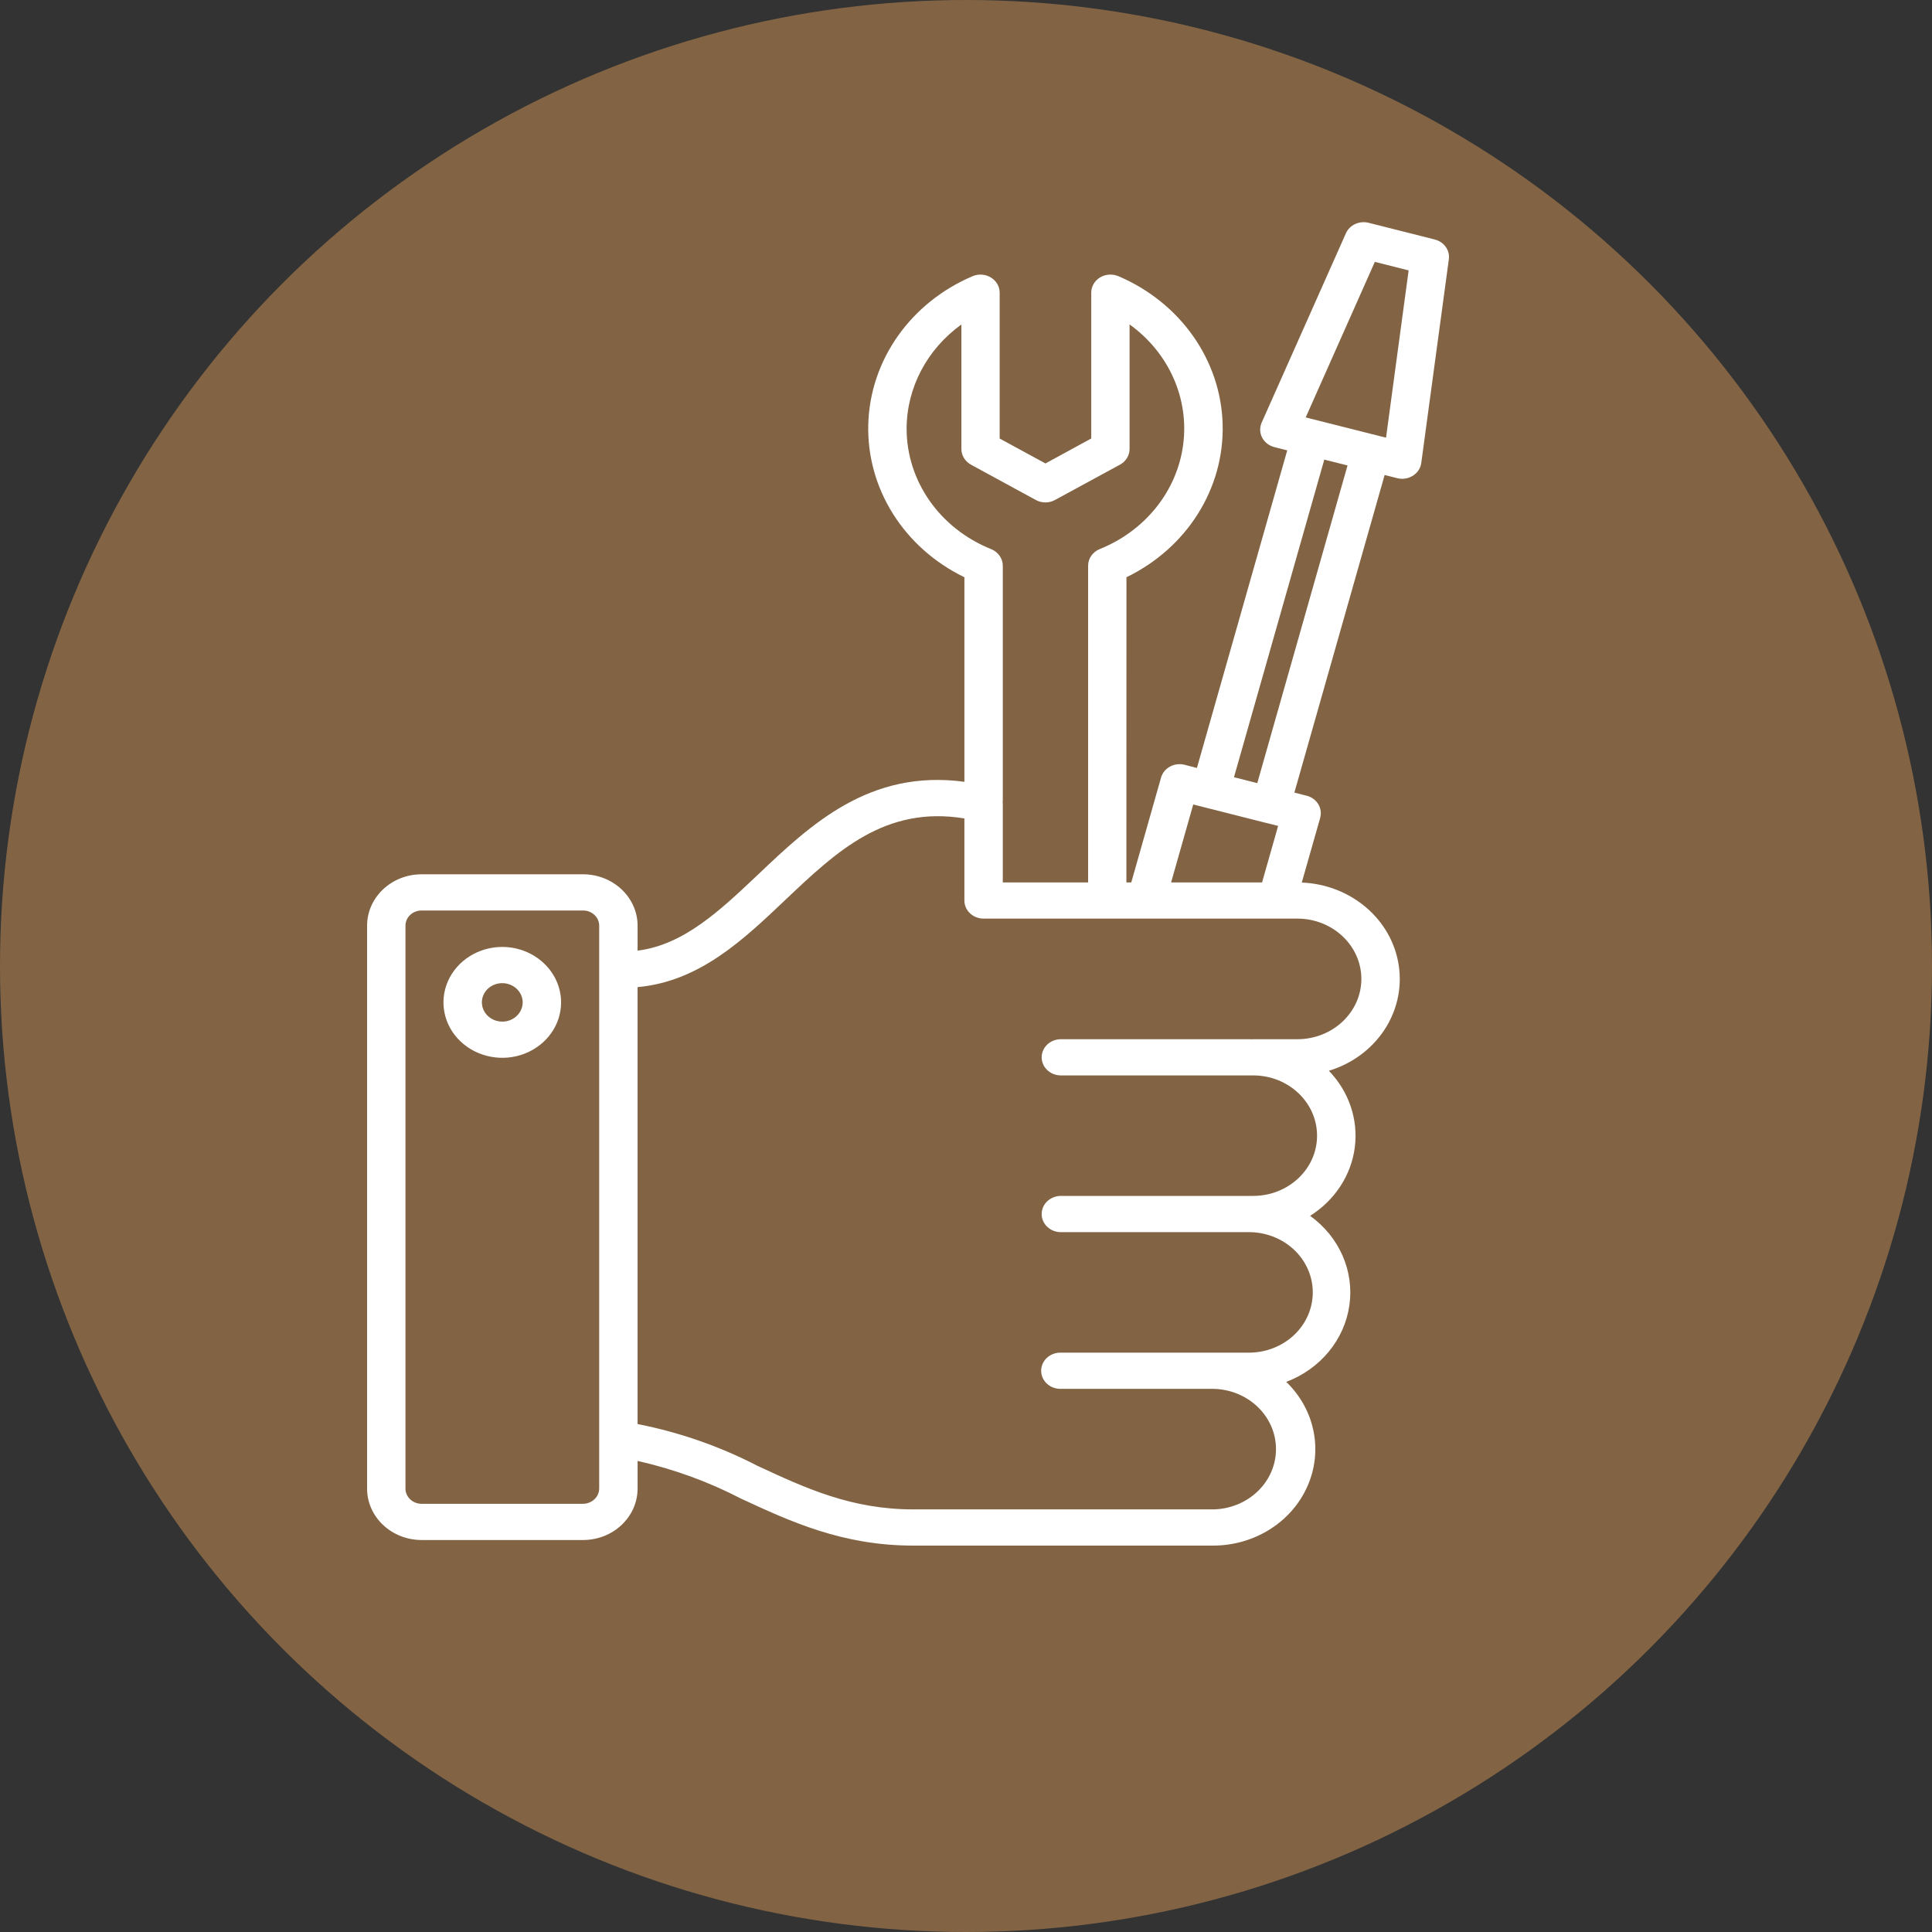
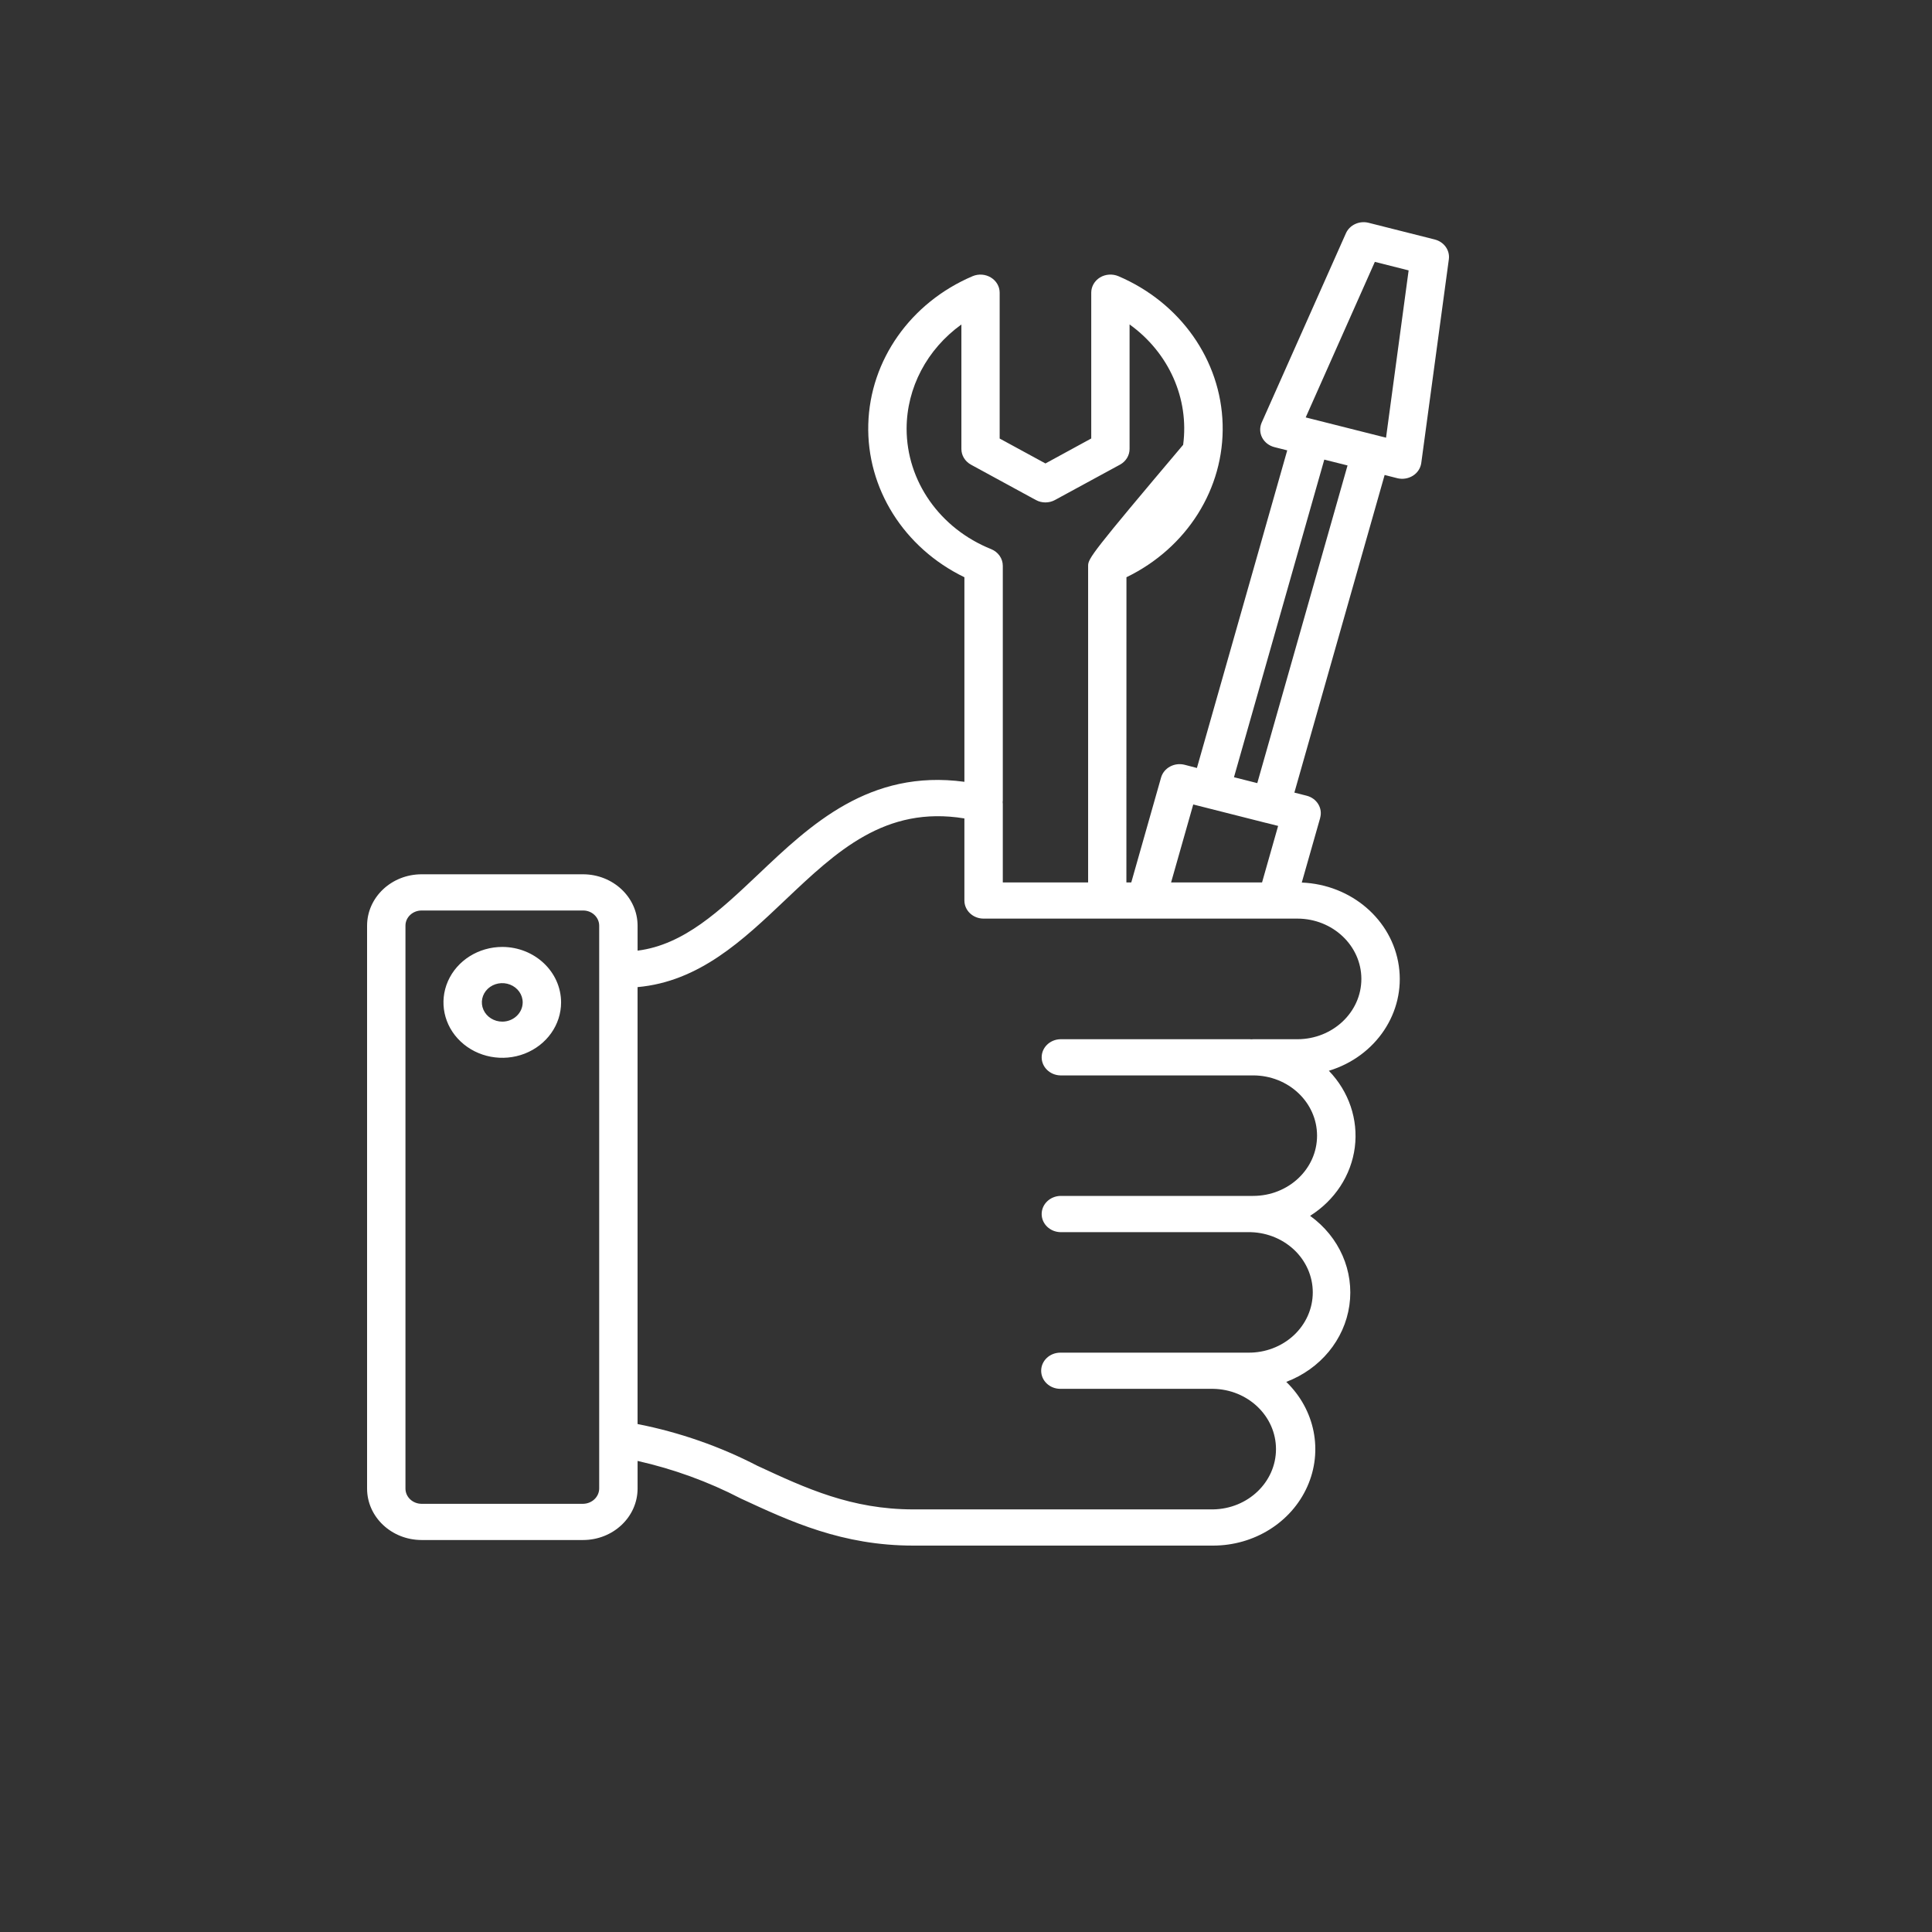
<svg xmlns="http://www.w3.org/2000/svg" width="200" height="200" viewBox="0 0 200 200" fill="none">
  <rect x="0" y="0" width="200" height="200" fill="#333333" stroke="none" />
-   <circle cx="100" cy="100" r="100" fill="#826444" />
-   <path d="M148.524 24.792L141.678 23.064C140.718 22.823 139.714 23.283 139.328 24.15L130.608 43.748C130.387 44.251 130.404 44.818 130.659 45.305C130.915 45.792 131.38 46.15 131.937 46.289L133.254 46.621L123.904 79.501L122.627 79.169C121.565 78.902 120.475 79.496 120.192 80.496L117.109 91.349H116.604L116.61 59.755C122.877 56.72 126.748 50.566 126.567 43.925C126.391 37.283 122.19 31.322 115.769 28.587C115.156 28.331 114.441 28.379 113.873 28.721C113.306 29.069 112.965 29.663 112.965 30.295V45.392L108.225 47.977L103.485 45.397V30.296C103.485 29.664 103.145 29.07 102.577 28.728C102.009 28.38 101.3 28.332 100.687 28.589C94.261 31.323 90.066 37.28 89.884 43.92C89.702 50.567 93.568 56.716 99.835 59.756V80.932C90.003 79.605 83.906 85.374 78.486 90.522C74.552 94.241 70.811 97.805 66.003 98.41V95.825C65.997 92.887 63.465 90.511 60.355 90.506H43.643C40.526 90.511 38.006 92.887 38 95.825V154.097C38 157.035 40.526 159.417 43.643 159.422H60.355C63.471 159.422 65.997 157.041 66.003 154.097V151.234C69.727 152.074 73.32 153.38 76.675 155.119C81.852 157.522 87.205 160 94.551 160H125.575C129.832 160 133.675 157.597 135.327 153.899C136.985 150.201 136.128 145.926 133.153 143.052C136.684 141.714 139.176 138.69 139.687 135.137C140.198 131.578 138.648 128.041 135.622 125.863C138.188 124.247 139.874 121.662 140.249 118.777C140.618 115.893 139.641 112.998 137.564 110.846C142.446 109.364 145.5 104.794 144.807 99.999C144.12 95.209 139.885 91.57 134.759 91.362L136.667 84.662H136.661C136.945 83.666 136.32 82.639 135.259 82.371L133.993 82.05L143.337 49.17L144.642 49.502C145.199 49.641 145.789 49.545 146.266 49.245C146.743 48.946 147.055 48.464 147.129 47.929L149.984 26.838C150.109 25.907 149.485 25.034 148.525 24.794L148.524 24.792ZM123.524 83.278L131.006 85.173L131.04 85.183H131.068L132.311 85.499L130.648 91.348H121.231L123.524 83.278ZM93.852 44.373C93.863 40.14 95.958 36.159 99.523 33.59V46.482C99.523 47.151 99.903 47.766 100.516 48.103L107.226 51.758C107.839 52.096 108.6 52.096 109.213 51.758L115.946 48.098C116.559 47.761 116.933 47.145 116.933 46.477V33.585C121.003 36.512 123.115 41.259 122.479 46.048C121.844 50.833 118.557 54.943 113.851 56.837C113.119 57.131 112.642 57.811 112.642 58.56V91.349H103.809V83.21C103.809 83.162 103.798 83.119 103.798 83.071H103.792C103.803 83.006 103.809 82.937 103.809 82.867V58.566C103.809 57.817 103.332 57.138 102.6 56.843C97.292 54.713 93.852 49.805 93.852 44.373ZM60.354 155.674H43.642C42.716 155.668 41.973 154.967 41.973 154.095V95.823C41.973 94.956 42.722 94.255 43.642 94.255H60.354C60.797 94.249 61.222 94.415 61.535 94.71C61.847 95.004 62.028 95.405 62.028 95.823V154.095C62.017 154.967 61.273 155.663 60.354 155.674ZM140.928 101.335C140.928 104.781 137.965 107.574 134.309 107.58H129.722C129.671 107.58 129.62 107.58 129.563 107.59C129.512 107.601 129.461 107.58 129.404 107.58H109.768C108.69 107.607 107.833 108.436 107.833 109.453C107.833 110.464 108.69 111.299 109.768 111.326H129.41H129.569H129.728H129.722C133.378 111.326 136.341 114.119 136.341 117.566C136.341 121.012 133.378 123.8 129.722 123.8H129.183H129.075H128.967H109.769C108.69 123.832 107.833 124.662 107.833 125.679C107.833 126.69 108.69 127.525 109.769 127.552H128.967H129.075H129.183C130.954 127.525 132.663 128.172 133.929 129.344C135.189 130.516 135.898 132.116 135.898 133.786C135.898 135.461 135.189 137.061 133.929 138.233C132.663 139.405 130.954 140.053 129.183 140.026H109.769C108.668 140.026 107.782 140.866 107.782 141.899C107.782 142.937 108.668 143.772 109.769 143.772H125.448H125.511H125.567H125.573C129.189 143.826 132.09 146.603 132.09 150.012C132.09 153.421 129.189 156.198 125.573 156.252H94.555C88.135 156.252 83.423 154.068 78.433 151.751H78.428C74.539 149.734 70.35 148.273 66.001 147.416V102.185C72.393 101.612 76.912 97.32 81.299 93.157C86.596 88.137 91.62 83.38 99.834 84.723V93.227V93.221C99.834 94.254 100.72 95.094 101.821 95.094H134.308C137.963 95.1 140.922 97.894 140.928 101.335ZM130.153 81.068L127.741 80.458L137.09 47.579L139.497 48.183L130.153 81.068ZM143.482 45.309L135.166 43.211L142.324 27.108L145.821 27.991L143.482 45.309ZM52.003 98.026C49.539 98.026 47.32 99.423 46.372 101.569C45.43 103.709 45.946 106.182 47.689 107.819C49.426 109.462 52.049 109.954 54.319 109.071C56.596 108.183 58.083 106.091 58.083 103.768C58.077 100.605 55.358 98.037 52.003 98.026ZM52.003 105.759C51.146 105.759 50.374 105.277 50.045 104.528C49.715 103.784 49.897 102.928 50.499 102.355C51.106 101.788 52.014 101.617 52.803 101.927C53.598 102.238 54.109 102.965 54.109 103.768C54.103 104.865 53.161 105.754 52.003 105.759Z" fill="white" />
+   <path d="M148.524 24.792L141.678 23.064C140.718 22.823 139.714 23.283 139.328 24.15L130.608 43.748C130.387 44.251 130.404 44.818 130.659 45.305C130.915 45.792 131.38 46.15 131.937 46.289L133.254 46.621L123.904 79.501L122.627 79.169C121.565 78.902 120.475 79.496 120.192 80.496L117.109 91.349H116.604L116.61 59.755C122.877 56.72 126.748 50.566 126.567 43.925C126.391 37.283 122.19 31.322 115.769 28.587C115.156 28.331 114.441 28.379 113.873 28.721C113.306 29.069 112.965 29.663 112.965 30.295V45.392L108.225 47.977L103.485 45.397V30.296C103.485 29.664 103.145 29.07 102.577 28.728C102.009 28.38 101.3 28.332 100.687 28.589C94.261 31.323 90.066 37.28 89.884 43.92C89.702 50.567 93.568 56.716 99.835 59.756V80.932C90.003 79.605 83.906 85.374 78.486 90.522C74.552 94.241 70.811 97.805 66.003 98.41V95.825C65.997 92.887 63.465 90.511 60.355 90.506H43.643C40.526 90.511 38.006 92.887 38 95.825V154.097C38 157.035 40.526 159.417 43.643 159.422H60.355C63.471 159.422 65.997 157.041 66.003 154.097V151.234C69.727 152.074 73.32 153.38 76.675 155.119C81.852 157.522 87.205 160 94.551 160H125.575C129.832 160 133.675 157.597 135.327 153.899C136.985 150.201 136.128 145.926 133.153 143.052C136.684 141.714 139.176 138.69 139.687 135.137C140.198 131.578 138.648 128.041 135.622 125.863C138.188 124.247 139.874 121.662 140.249 118.777C140.618 115.893 139.641 112.998 137.564 110.846C142.446 109.364 145.5 104.794 144.807 99.999C144.12 95.209 139.885 91.57 134.759 91.362L136.667 84.662H136.661C136.945 83.666 136.32 82.639 135.259 82.371L133.993 82.05L143.337 49.17L144.642 49.502C145.199 49.641 145.789 49.545 146.266 49.245C146.743 48.946 147.055 48.464 147.129 47.929L149.984 26.838C150.109 25.907 149.485 25.034 148.525 24.794L148.524 24.792ZM123.524 83.278L131.006 85.173L131.04 85.183H131.068L132.311 85.499L130.648 91.348H121.231L123.524 83.278ZM93.852 44.373C93.863 40.14 95.958 36.159 99.523 33.59V46.482C99.523 47.151 99.903 47.766 100.516 48.103L107.226 51.758C107.839 52.096 108.6 52.096 109.213 51.758L115.946 48.098C116.559 47.761 116.933 47.145 116.933 46.477V33.585C121.003 36.512 123.115 41.259 122.479 46.048C113.119 57.131 112.642 57.811 112.642 58.56V91.349H103.809V83.21C103.809 83.162 103.798 83.119 103.798 83.071H103.792C103.803 83.006 103.809 82.937 103.809 82.867V58.566C103.809 57.817 103.332 57.138 102.6 56.843C97.292 54.713 93.852 49.805 93.852 44.373ZM60.354 155.674H43.642C42.716 155.668 41.973 154.967 41.973 154.095V95.823C41.973 94.956 42.722 94.255 43.642 94.255H60.354C60.797 94.249 61.222 94.415 61.535 94.71C61.847 95.004 62.028 95.405 62.028 95.823V154.095C62.017 154.967 61.273 155.663 60.354 155.674ZM140.928 101.335C140.928 104.781 137.965 107.574 134.309 107.58H129.722C129.671 107.58 129.62 107.58 129.563 107.59C129.512 107.601 129.461 107.58 129.404 107.58H109.768C108.69 107.607 107.833 108.436 107.833 109.453C107.833 110.464 108.69 111.299 109.768 111.326H129.41H129.569H129.728H129.722C133.378 111.326 136.341 114.119 136.341 117.566C136.341 121.012 133.378 123.8 129.722 123.8H129.183H129.075H128.967H109.769C108.69 123.832 107.833 124.662 107.833 125.679C107.833 126.69 108.69 127.525 109.769 127.552H128.967H129.075H129.183C130.954 127.525 132.663 128.172 133.929 129.344C135.189 130.516 135.898 132.116 135.898 133.786C135.898 135.461 135.189 137.061 133.929 138.233C132.663 139.405 130.954 140.053 129.183 140.026H109.769C108.668 140.026 107.782 140.866 107.782 141.899C107.782 142.937 108.668 143.772 109.769 143.772H125.448H125.511H125.567H125.573C129.189 143.826 132.09 146.603 132.09 150.012C132.09 153.421 129.189 156.198 125.573 156.252H94.555C88.135 156.252 83.423 154.068 78.433 151.751H78.428C74.539 149.734 70.35 148.273 66.001 147.416V102.185C72.393 101.612 76.912 97.32 81.299 93.157C86.596 88.137 91.62 83.38 99.834 84.723V93.227V93.221C99.834 94.254 100.72 95.094 101.821 95.094H134.308C137.963 95.1 140.922 97.894 140.928 101.335ZM130.153 81.068L127.741 80.458L137.09 47.579L139.497 48.183L130.153 81.068ZM143.482 45.309L135.166 43.211L142.324 27.108L145.821 27.991L143.482 45.309ZM52.003 98.026C49.539 98.026 47.32 99.423 46.372 101.569C45.43 103.709 45.946 106.182 47.689 107.819C49.426 109.462 52.049 109.954 54.319 109.071C56.596 108.183 58.083 106.091 58.083 103.768C58.077 100.605 55.358 98.037 52.003 98.026ZM52.003 105.759C51.146 105.759 50.374 105.277 50.045 104.528C49.715 103.784 49.897 102.928 50.499 102.355C51.106 101.788 52.014 101.617 52.803 101.927C53.598 102.238 54.109 102.965 54.109 103.768C54.103 104.865 53.161 105.754 52.003 105.759Z" fill="white" />
</svg>